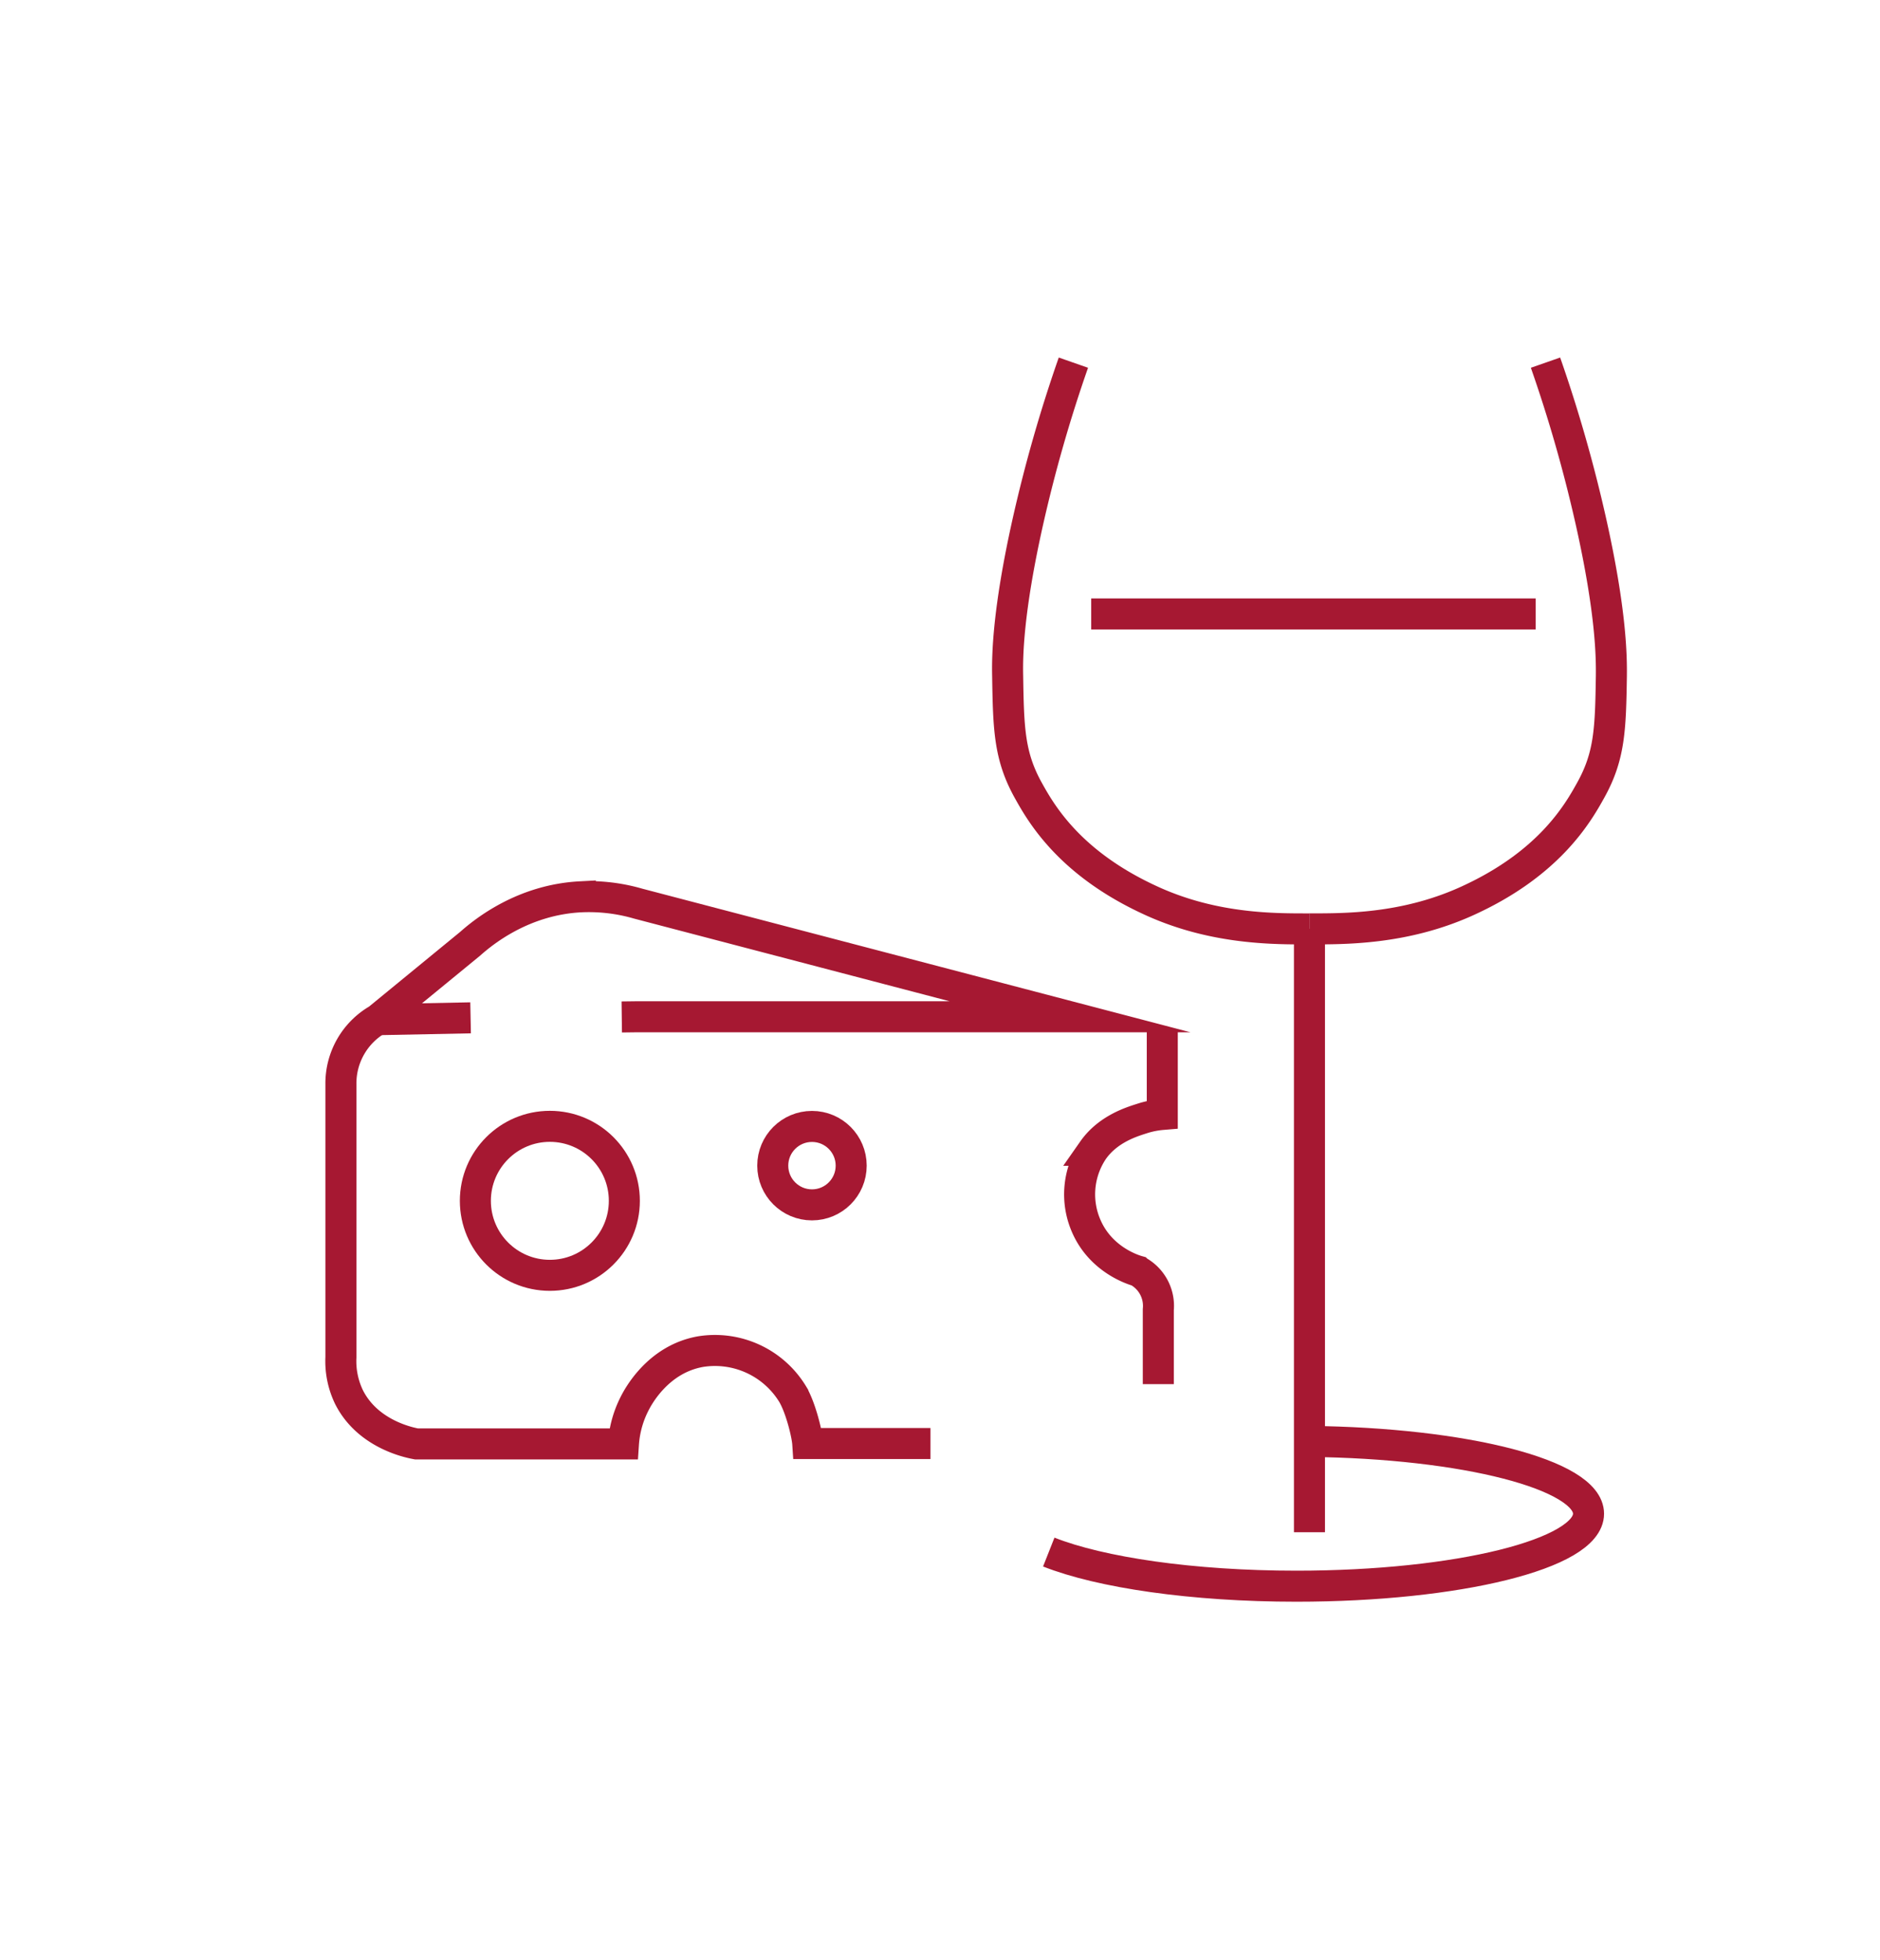
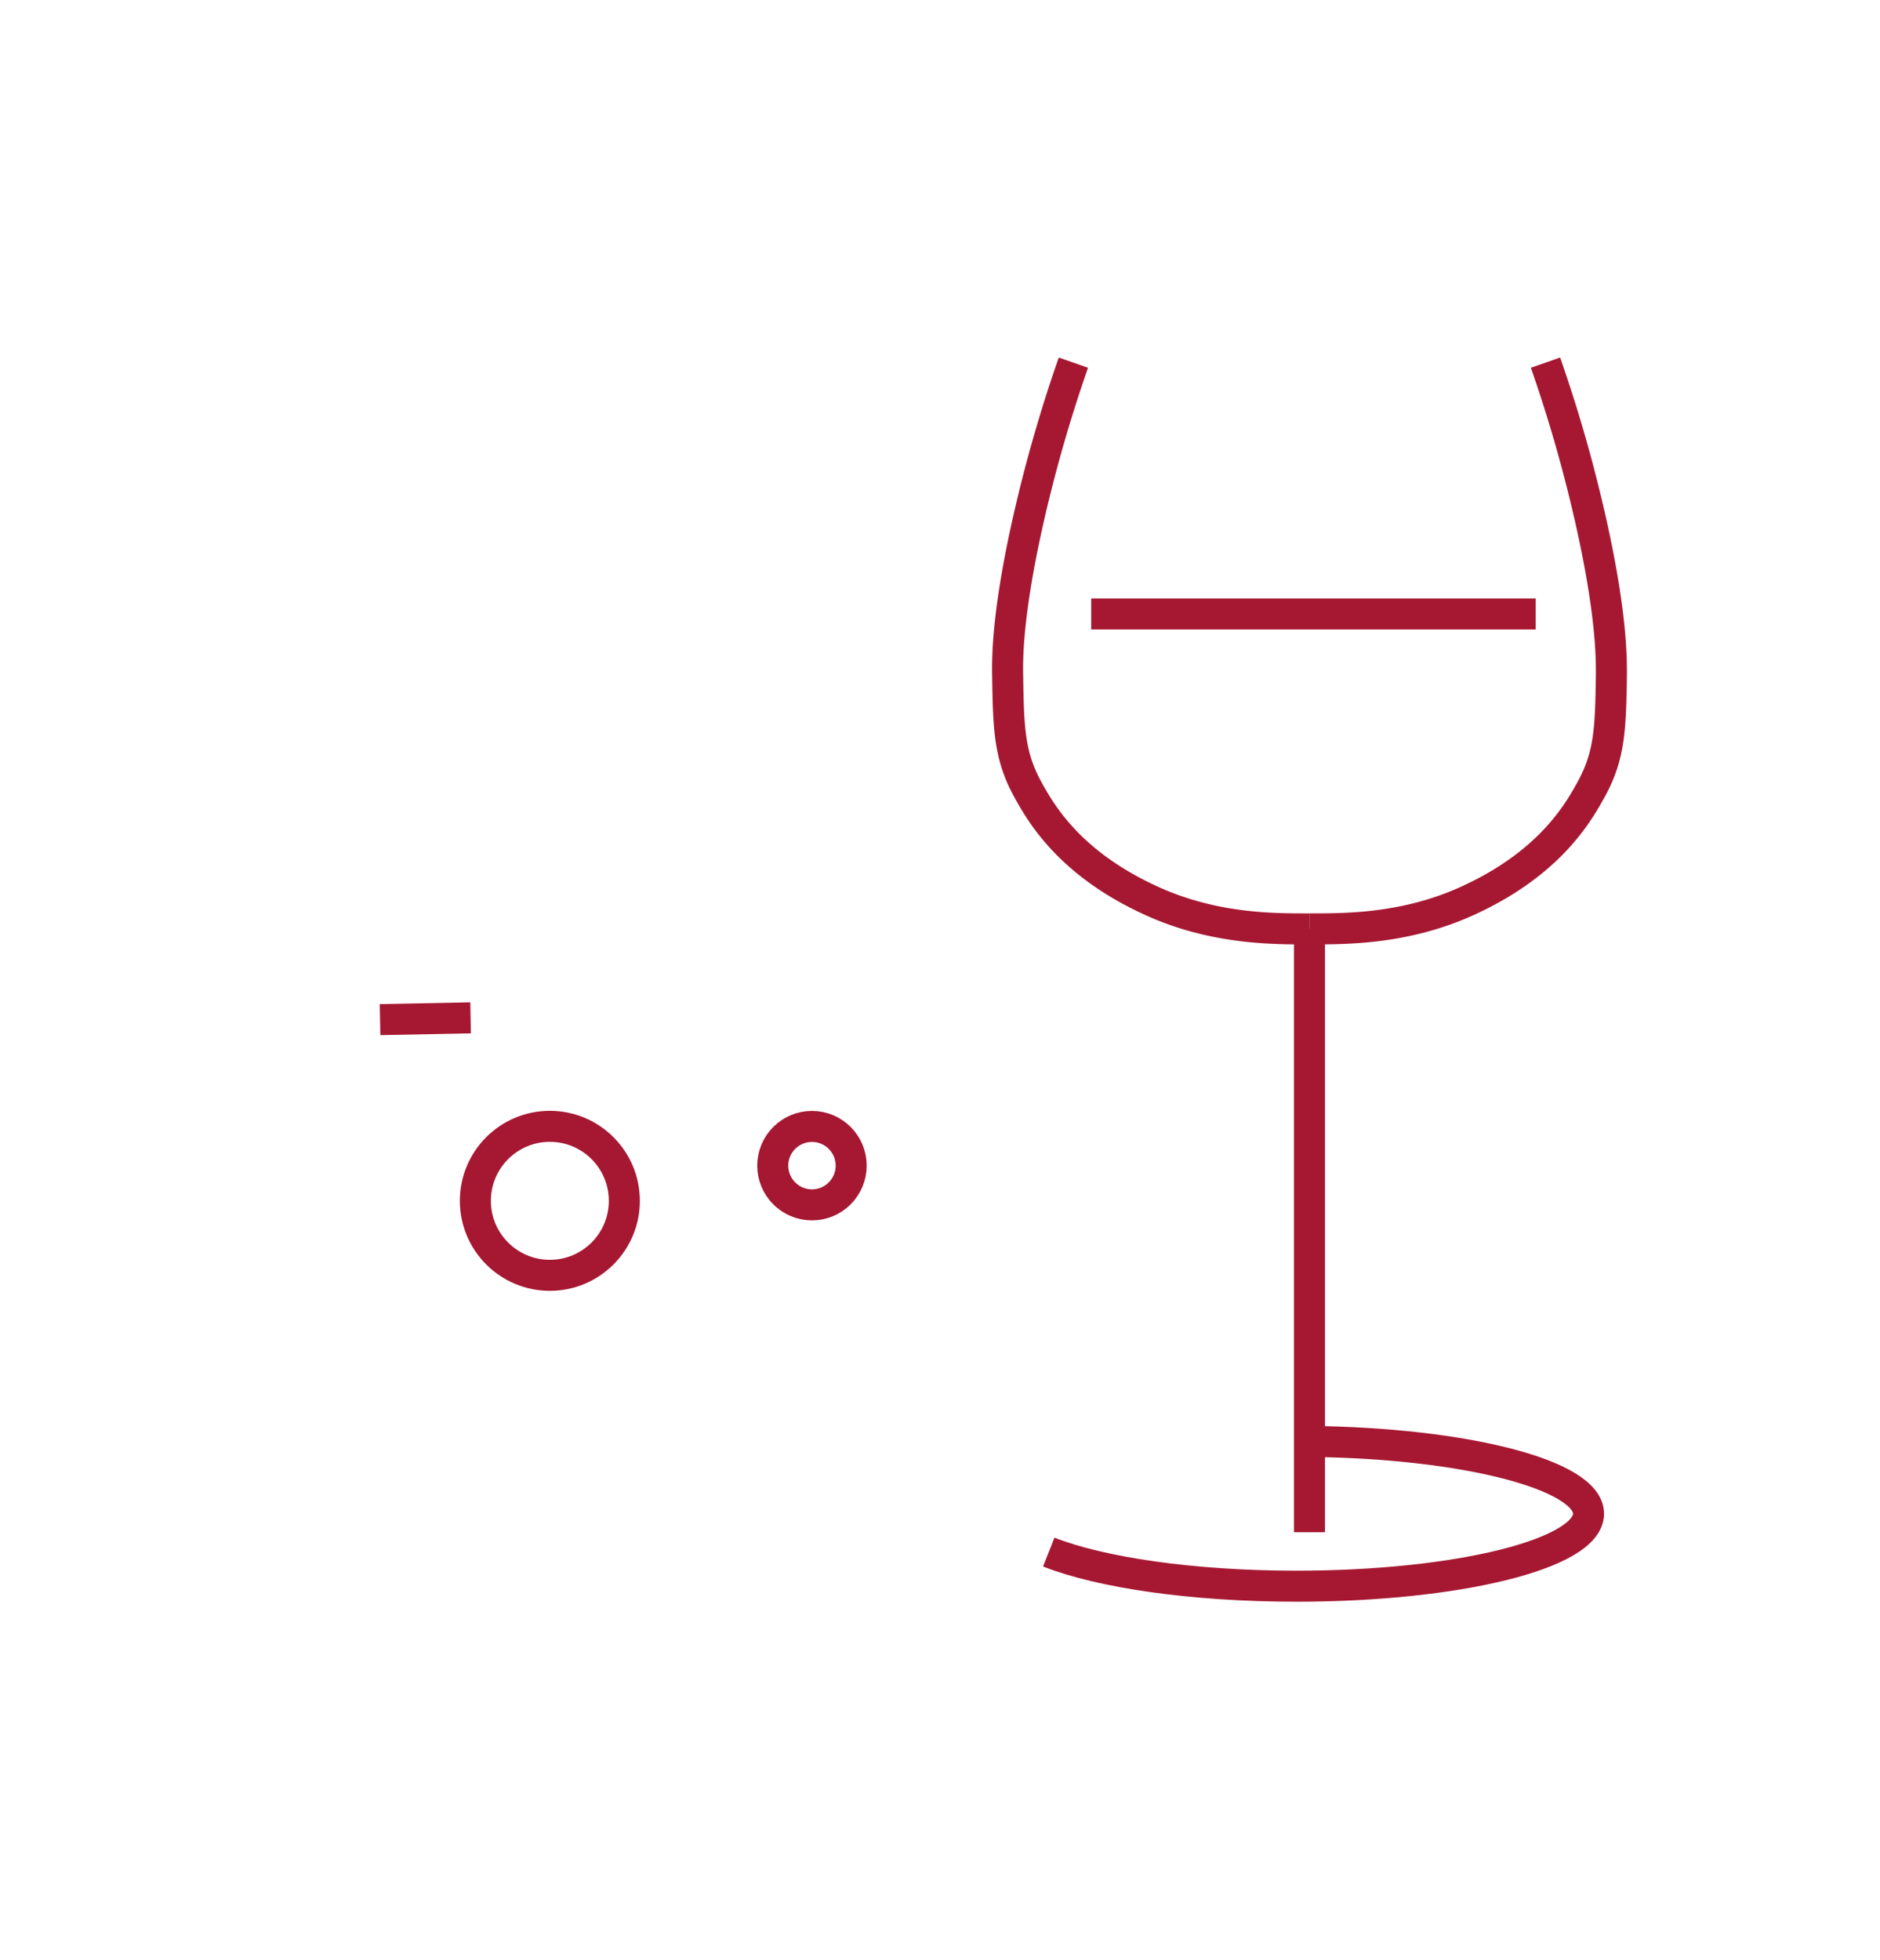
<svg xmlns="http://www.w3.org/2000/svg" id="Livello_2" data-name="Livello 2" viewBox="0 0 606 631.6">
  <defs>
    <style>.cls-1,.cls-2{fill:none;stroke:#a61832;stroke-width:10px;}.cls-1{stroke-miterlimit:10;}.cls-2{stroke-miterlimit:10;}</style>
  </defs>
  <path class="cls-1" d="M498.18,116.88a461.31,461.31,0,0,1,14.58,50.92c6.65,29.56,6.71,44.14,6.65,50.07-.26,17-.51,25.76-6.65,36.79-4.25,7.68-13.62,24-40.46,36-20,8.91-39.11,8.71-50.21,8.71" />
  <path class="cls-1" d="M346,116.88A463.55,463.55,0,0,0,331.4,167.8c-6.65,29.56-6.72,44.14-6.59,50.14.27,17,.52,25.75,6.65,36.79,4.26,7.68,13.62,23.94,40.47,35.94,20,8.91,39.11,8.71,50.2,8.71" />
  <path class="cls-1" d="M422.09,299.32V493.83" />
  <path class="cls-1" d="M338.06,500.22c16.65,6.58,46.21,11,79.83,11,52,0,94.16-10.45,94.16-23.36,0-12.52-39.88-22.78-90-23.3" />
  <line class="cls-1" x1="351.74" y1="197.87" x2="495.02" y2="197.87" />
  <line class="cls-1" x1="151.69" y1="328.04" x2="122.51" y2="328.62" />
-   <path class="cls-1" d="M299.93,465.24H260.37c-.19-2.91-2.19-11.32-4.83-15.87a29.33,29.33,0,0,0-29.73-13.75c-13.88,2.45-20.27,14.8-21.3,16.85a33.4,33.4,0,0,0-3.55,12.9H134.27c-1.74-.32-15.61-2.84-21.77-15.1a26.63,26.63,0,0,1-2.61-12.84v-88a23.79,23.79,0,0,1,11.94-20.9l29.74-24.38c4.58-4.07,17.17-14.14,35.5-15.11a57,57,0,0,1,18.65,2.2l139.2,36.46H205.19l-4.77.06" />
-   <path class="cls-1" d="M374.65,331.94v27.24a28.89,28.89,0,0,0-6.64,1.35c-3.1,1-10.84,3.29-15.68,10.2a25.52,25.52,0,0,0-2.06,24.71c4.71,10.52,14.81,13.75,16.46,14.21a12.77,12.77,0,0,1,6.64,12.45v24" />
  <circle class="cls-1" cx="177.24" cy="387.02" r="24.01" />
  <circle class="cls-2" cx="261.73" cy="375.68" r="12.64" />
</svg>